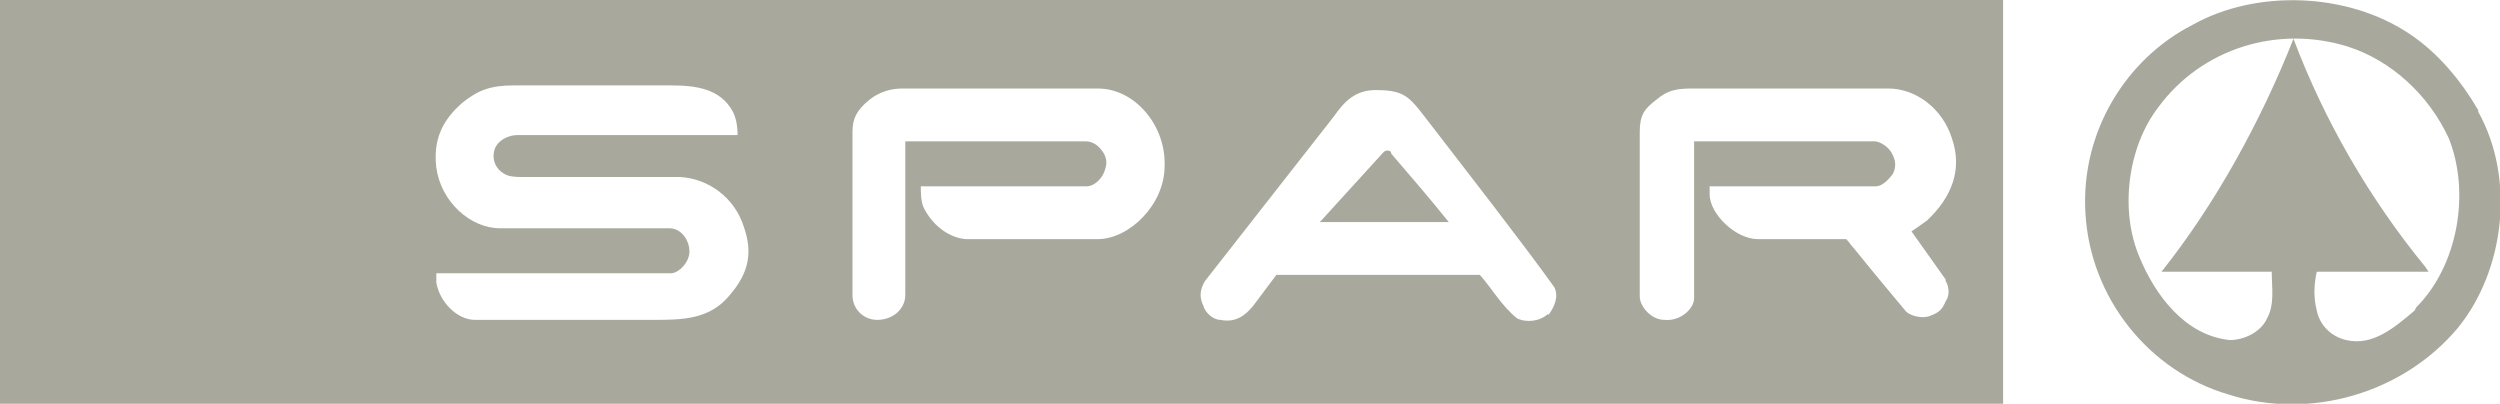
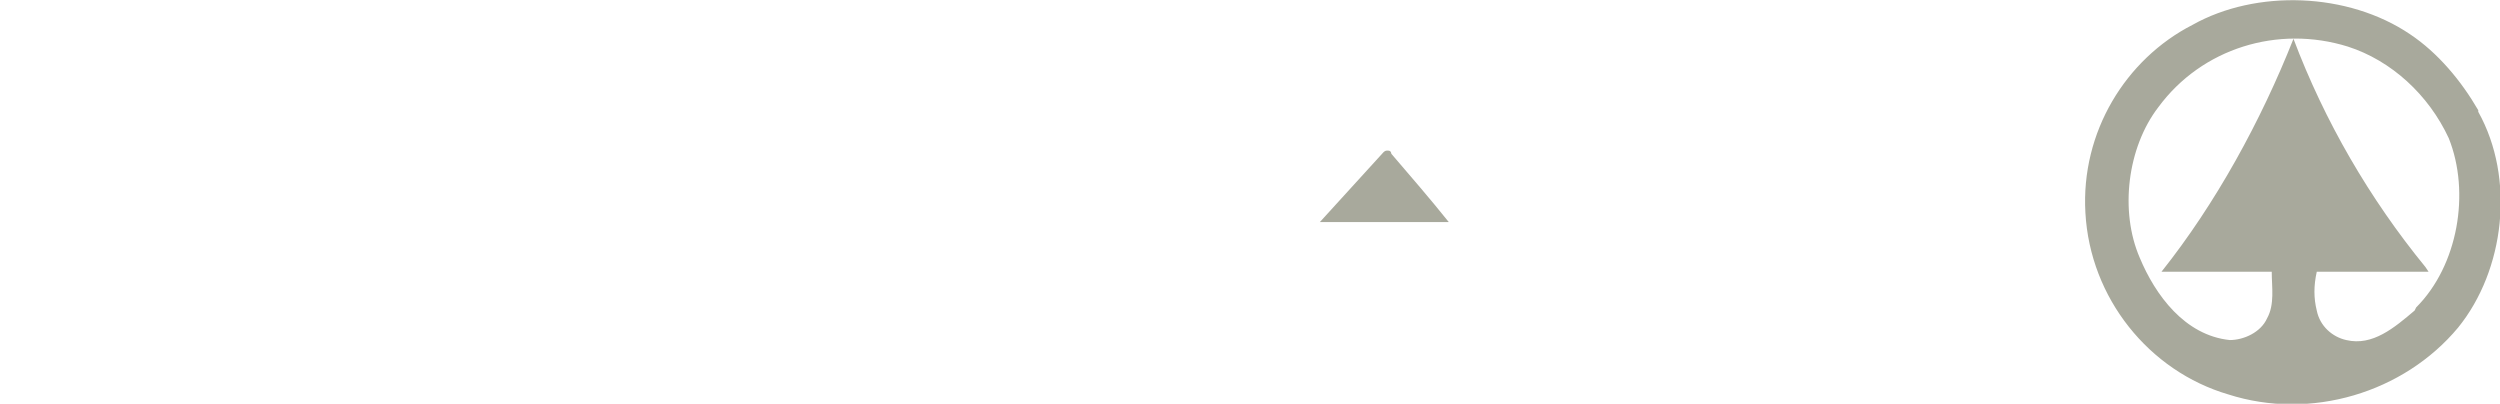
<svg xmlns="http://www.w3.org/2000/svg" id="_Слой_1" data-name="Слой_1" version="1.1" viewBox="0 0 161 26">
  <defs>
    <style> .st0 { fill: #a8a99c; fill-rule: evenodd; } </style>
  </defs>
  <path class="st0" d="M155.5,20c-1.3,1.1-2.7,2.3-4.4,1.9-.9-.2-1.7-.9-1.9-1.9-.2-.8-.2-1.6,0-2.5h7.2s-.2-.3-.2-.3c-3.6-4.4-6.5-9.4-8.5-14.7-2.1,5.3-5,10.6-8.5,15h7.1c0,1,.2,2.1-.3,3-.4.9-1.5,1.4-2.4,1.4-2.9-.3-4.8-2.9-5.8-5.3-1.3-3-.8-7.1,1.2-9.7,2.8-3.8,7.7-5.3,12.2-3.9,2.8.9,5.2,3.1,6.5,5.9,1.4,3.5.6,8.2-2.1,10.9h0ZM159.6,7.1c-1.1-1.9-2.6-3.7-4.4-4.9-4-2.7-9.9-2.9-14-.6-4.3,2.2-7.2,6.9-6.9,12.1.3,5.5,4.1,10.2,9.2,11.7,5.3,1.7,11.3-.1,14.8-4.3,3-3.7,3.7-9.6,1.3-13.9Z" />
-   <path class="st0" d="M125.3,18.1c.2.3.3.9,0,1.3-.2.5-.4.7-.9.9-.6.3-1.5,0-1.7-.3,0,0-2.1-2.5-3.3-4-.2-.2-.3-.4-.5-.6h-5.7c-1.4,0-3.1-1.6-3.1-2.9v-.5h10.7c.4,0,.8-.4,1.1-.8.2-.4.2-.8,0-1.2-.2-.5-.8-.9-1.2-.9h-11.6s0,.1,0,.1v10c0,.7-.9,1.5-1.9,1.4-.9,0-1.6-.9-1.6-1.5v-10.6c0-1.1.3-1.5,1.1-2.1.7-.6,1.3-.7,2.3-.7h12.6c1.8,0,3.5,1.3,4.1,3.2.7,2,0,3.8-1.6,5.3-.4.3-1,.7-1,.7,0,0,2.2,3.1,2.2,3.1ZM99.7,20.2c-.5.5-1.4.6-2,.3-1-.8-1.6-1.9-2.4-2.8h-13.1s-1.5,2-1.5,2c-.5.6-1.1,1.1-2.1.9-.5,0-1-.5-1.1-.9-.3-.6-.2-1.1.1-1.6l8.3-10.6c.7-1,1.4-1.7,2.7-1.7,2,0,2.2.5,3.6,2.3,2,2.6,5.9,7.6,7.9,10.4.3.6,0,1.3-.4,1.8h0ZM70.7,15.4h-8.5c-1.2-.1-2.2-1-2.7-2-.2-.4-.2-1-.2-1.4h.4s10.3,0,10.3,0c.4,0,.9-.4,1.1-.9.2-.5.2-.8,0-1.2-.3-.5-.7-.8-1.2-.8h-11.6v9.9c0,.9-.8,1.6-1.8,1.6-.9,0-1.6-.7-1.6-1.6v-10.5c0-.9.3-1.4,1-2,.7-.6,1.5-.8,2.2-.8h12.6c2.4,0,4.4,2.4,4.3,5,0,2.5-2.3,4.7-4.3,4.7h0ZM47,19c-1.3,1.6-3.1,1.6-5,1.6h-11.4c-1.2,0-2.3-1.2-2.5-2.4v-.6s15.1,0,15.1,0c.5,0,1.2-.7,1.2-1.4,0-.7-.5-1.5-1.3-1.5h-10.9c-1.9,0-3.8-1.7-4.1-3.9-.2-1.7.3-3,1.7-4.2,1-.8,1.8-1.1,3.3-1.1h10.1c1.6,0,3.2.2,4,1.7.2.4.3.9.3,1.5h-14.2c-.4,0-1.1.2-1.4.8-.3.7,0,1.5.8,1.8.3.1.8.1.8.1h10.3c1.8.1,3.5,1.3,4.1,3.2.6,1.7.3,3-.9,4.4h0ZM0,0v26h129V0S0,0,0,0Z" />
  <path class="st0" d="M89.3,9.7c-.1,0-.2.1-.2.1l-4.1,4.5h8.3c-1.2-1.5-2.5-3-3.7-4.4,0,0,0-.2-.2-.2h0Z" />
</svg>